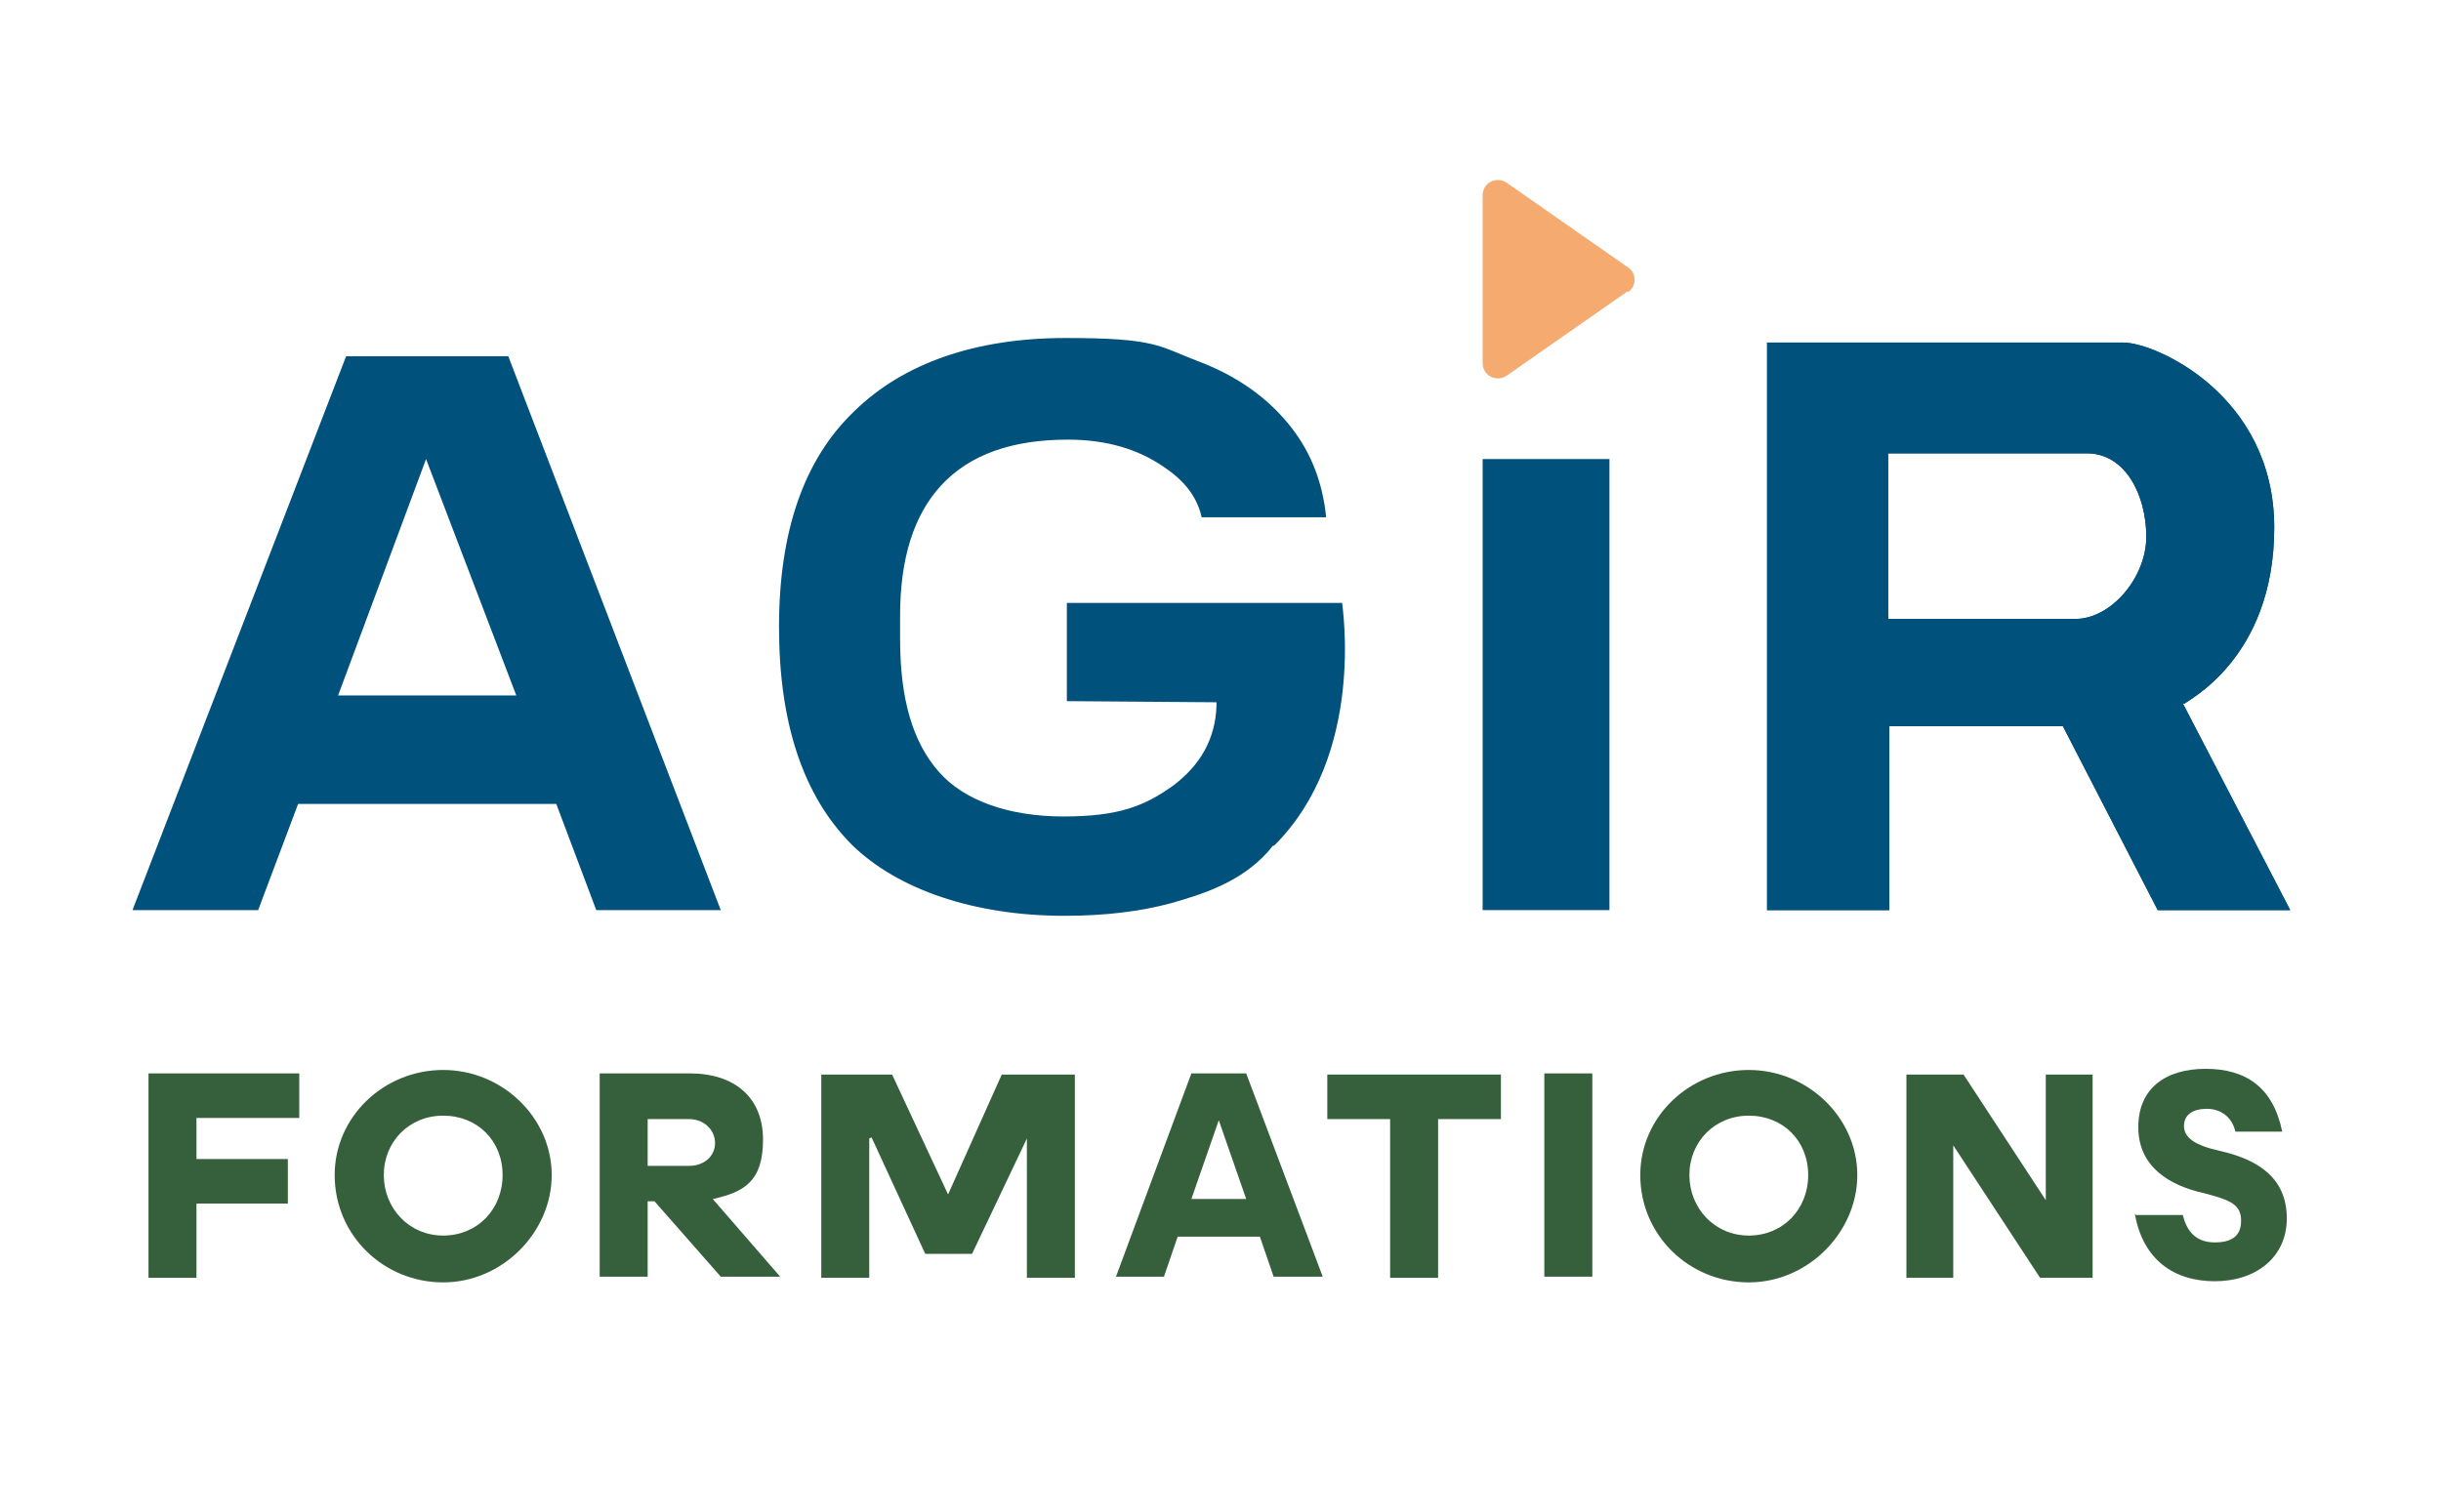
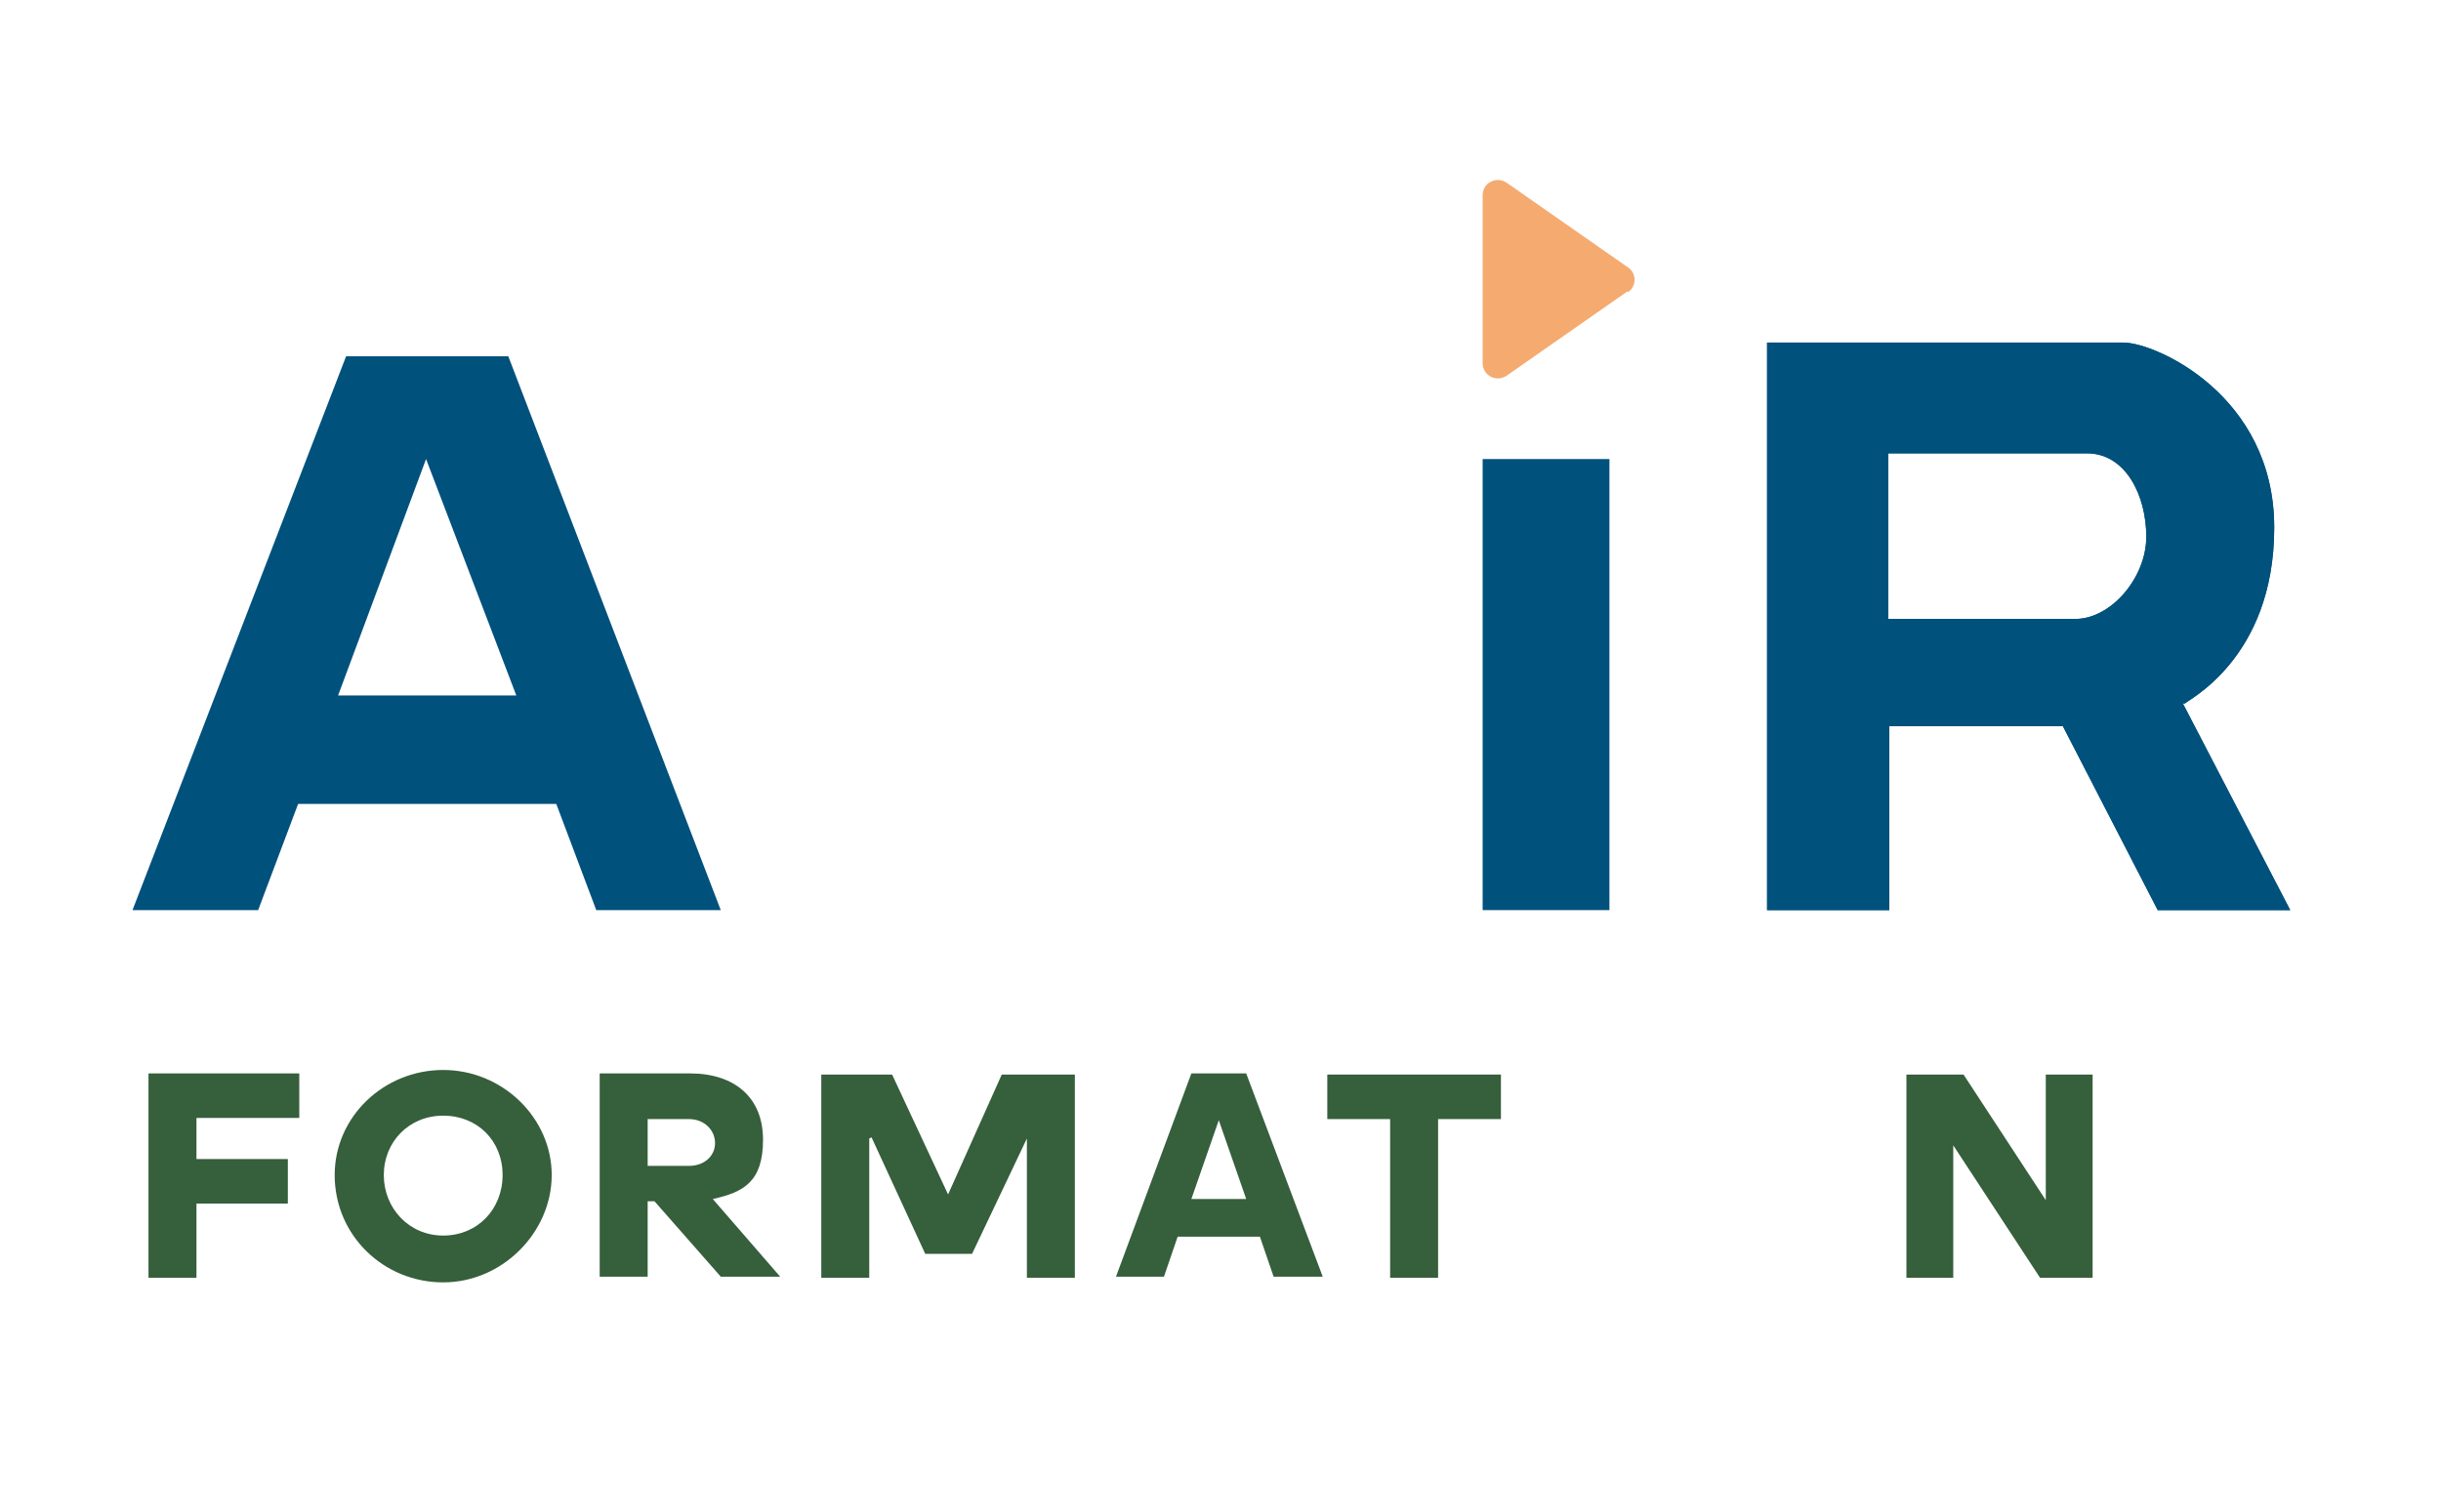
<svg xmlns="http://www.w3.org/2000/svg" id="Calque_1" data-name="Calque 1" viewBox="0 0 213.7 132.4">
  <defs>
    <style>
      .cls-1 {
        fill: #f5aa6f;
      }

      .cls-2 {
        fill: #01517d;
      }

      .cls-3 {
        fill: #365f3c;
      }
    </style>
  </defs>
  <g>
    <g>
      <path class="cls-2" d="m191,61.6h.3c0-.2,7.8-3.8,7.8-15.4s-10.4-16.2-13.2-16.2h-31.2v49.7h10.7v-16.1h15.2l8.3,16.1h11.6l-9.4-18.1Zm-9.2-7.4h-16.5v-14.5h17.4c3.4,0,5.2,3.7,5.2,7.3s-3.1,7.2-6.2,7.2Z" />
      <path class="cls-2" d="m191,61.6h.3c0-.2,7.8-3.8,7.8-15.4s-10.4-16.2-13.2-16.2h-31.2v49.7h10.7v-16.1h15.2l8.3,16.1h11.6l-9.4-18.1Zm-9.2-7.4h-16.5v-14.5h17.4c3.4,0,5.2,3.7,5.2,7.3s-3.1,7.2-6.2,7.2Z" />
    </g>
    <path class="cls-2" d="m44.6,31.2h-14.3l-18.7,48.5h11l3.5-9.3h22.6l3.5,9.3h10.9l-18.6-48.5Zm-15,29.7l7.7-20.7,7.9,20.7h-15.5Z" />
    <rect class="cls-2" x="129.8" y="40.2" width="11.1" height="39.5" />
    <path class="cls-1" d="m142.5,25.5l-10.6,7.4c-.9.6-2.1,0-2.1-1.1v-14.7c0-1.1,1.2-1.7,2.1-1.1l10.6,7.4c.8.5.8,1.7,0,2.2Z" />
-     <path class="cls-2" d="m111.5,74c-.2.2-.4.5-.6.7-2.4,2.6-5.6,3.6-8.4,4.4-2.6.7-5.7,1.1-9.3,1.1-7.9,0-14.6-2.3-18.6-6.2-4.3-4.3-6.4-10.7-6.4-19.1s2.2-14.7,6.6-18.9c4.3-4.2,10.6-6.4,18.5-6.4s8.1.7,11.5,2c3.5,1.3,6.3,3.3,8.3,5.9,1.7,2.2,2.7,4.8,3,7.8h-10.9c-.4-1.8-1.5-3.2-3.3-4.4-2.3-1.6-5.1-2.4-8.4-2.4-4.9,0-8.6,1.3-11.1,4-2.4,2.6-3.6,6.4-3.6,11.4v2.1c0,5.2,1.1,9,3.4,11.6,2.2,2.5,6.1,3.9,10.9,3.9s7.1-.9,9.6-2.7c2.4-1.8,3.7-4.1,3.8-7v-.3s-13.1-.1-13.1-.1v-8.6h24.1c0,.3,2.1,13.3-6,21.3Z" />
  </g>
  <g>
    <path class="cls-3" d="m13,94h13.2v3.9h-9v3.6h8v3.9h-8v6.5h-4.2v-17.8Z" />
    <path class="cls-3" d="m29.3,102.9c0-5.1,4.3-9.2,9.5-9.2s9.5,4.2,9.5,9.2-4.3,9.4-9.5,9.4-9.5-4.1-9.5-9.4Zm9.5,5.3c3,0,5.2-2.3,5.2-5.3s-2.2-5.2-5.2-5.2-5.2,2.3-5.2,5.2,2.2,5.3,5.2,5.3Z" />
    <path class="cls-3" d="m52.5,94h7.9c3.9,0,6.4,2.1,6.4,5.8s-1.7,4.6-4.4,5.2l5.9,6.8h-5.2l-5.8-6.6h-.6v6.6h-4.2v-17.8Zm7.8,8.1c1.4,0,2.3-.9,2.3-2s-.9-2.1-2.3-2.1h-3.6v4.1h3.6Z" />
    <path class="cls-3" d="m76.1,99.7v12.2h-4.2v-17.8h6.2l4.9,10.5,4.7-10.5h6.4v17.8h-4.2v-12.2l-4.8,10.1h-4.1l-4.7-10.2Z" />
    <path class="cls-3" d="m104.3,94h4.8l6.7,17.8h-4.3l-1.2-3.5h-7.2l-1.2,3.5h-4.2l6.6-17.8Zm4.8,11l-2.4-6.9-2.4,6.9h4.8Z" />
    <path class="cls-3" d="m125.9,98v13.9h-4.2v-13.9h-5.5v-3.9h15.2v3.9h-5.5Z" />
-     <path class="cls-3" d="m139.4,94v17.8h-4.2v-17.8h4.2Z" />
-     <path class="cls-3" d="m143.6,102.9c0-5.1,4.3-9.2,9.5-9.2s9.5,4.2,9.5,9.2-4.3,9.4-9.5,9.4-9.5-4.1-9.5-9.4Zm9.5,5.3c3,0,5.2-2.3,5.2-5.3s-2.2-5.2-5.2-5.2-5.2,2.3-5.2,5.2,2.2,5.3,5.2,5.3Z" />
    <path class="cls-3" d="m171,100.3v11.6h-4.1v-17.8h5l7.2,11v-11h4.1v17.8h-4.6l-7.6-11.6Z" />
-     <path class="cls-3" d="m187,106.4h4.1c.4,1.7,1.4,2.4,2.8,2.4s2.3-.5,2.3-1.9-.9-1.8-3.2-2.4c-3.2-.7-5.8-2.4-5.8-5.8s2.4-5.1,5.9-5.1,5.9,1.6,6.7,5.5h-4.1c-.3-1.3-1.3-2-2.5-2s-2,.5-2,1.5.9,1.7,3.2,2.2c3.5.8,5.8,2.5,5.8,5.9s-2.7,5.5-6.3,5.5-6.3-1.9-7-5.9Z" />
  </g>
</svg>